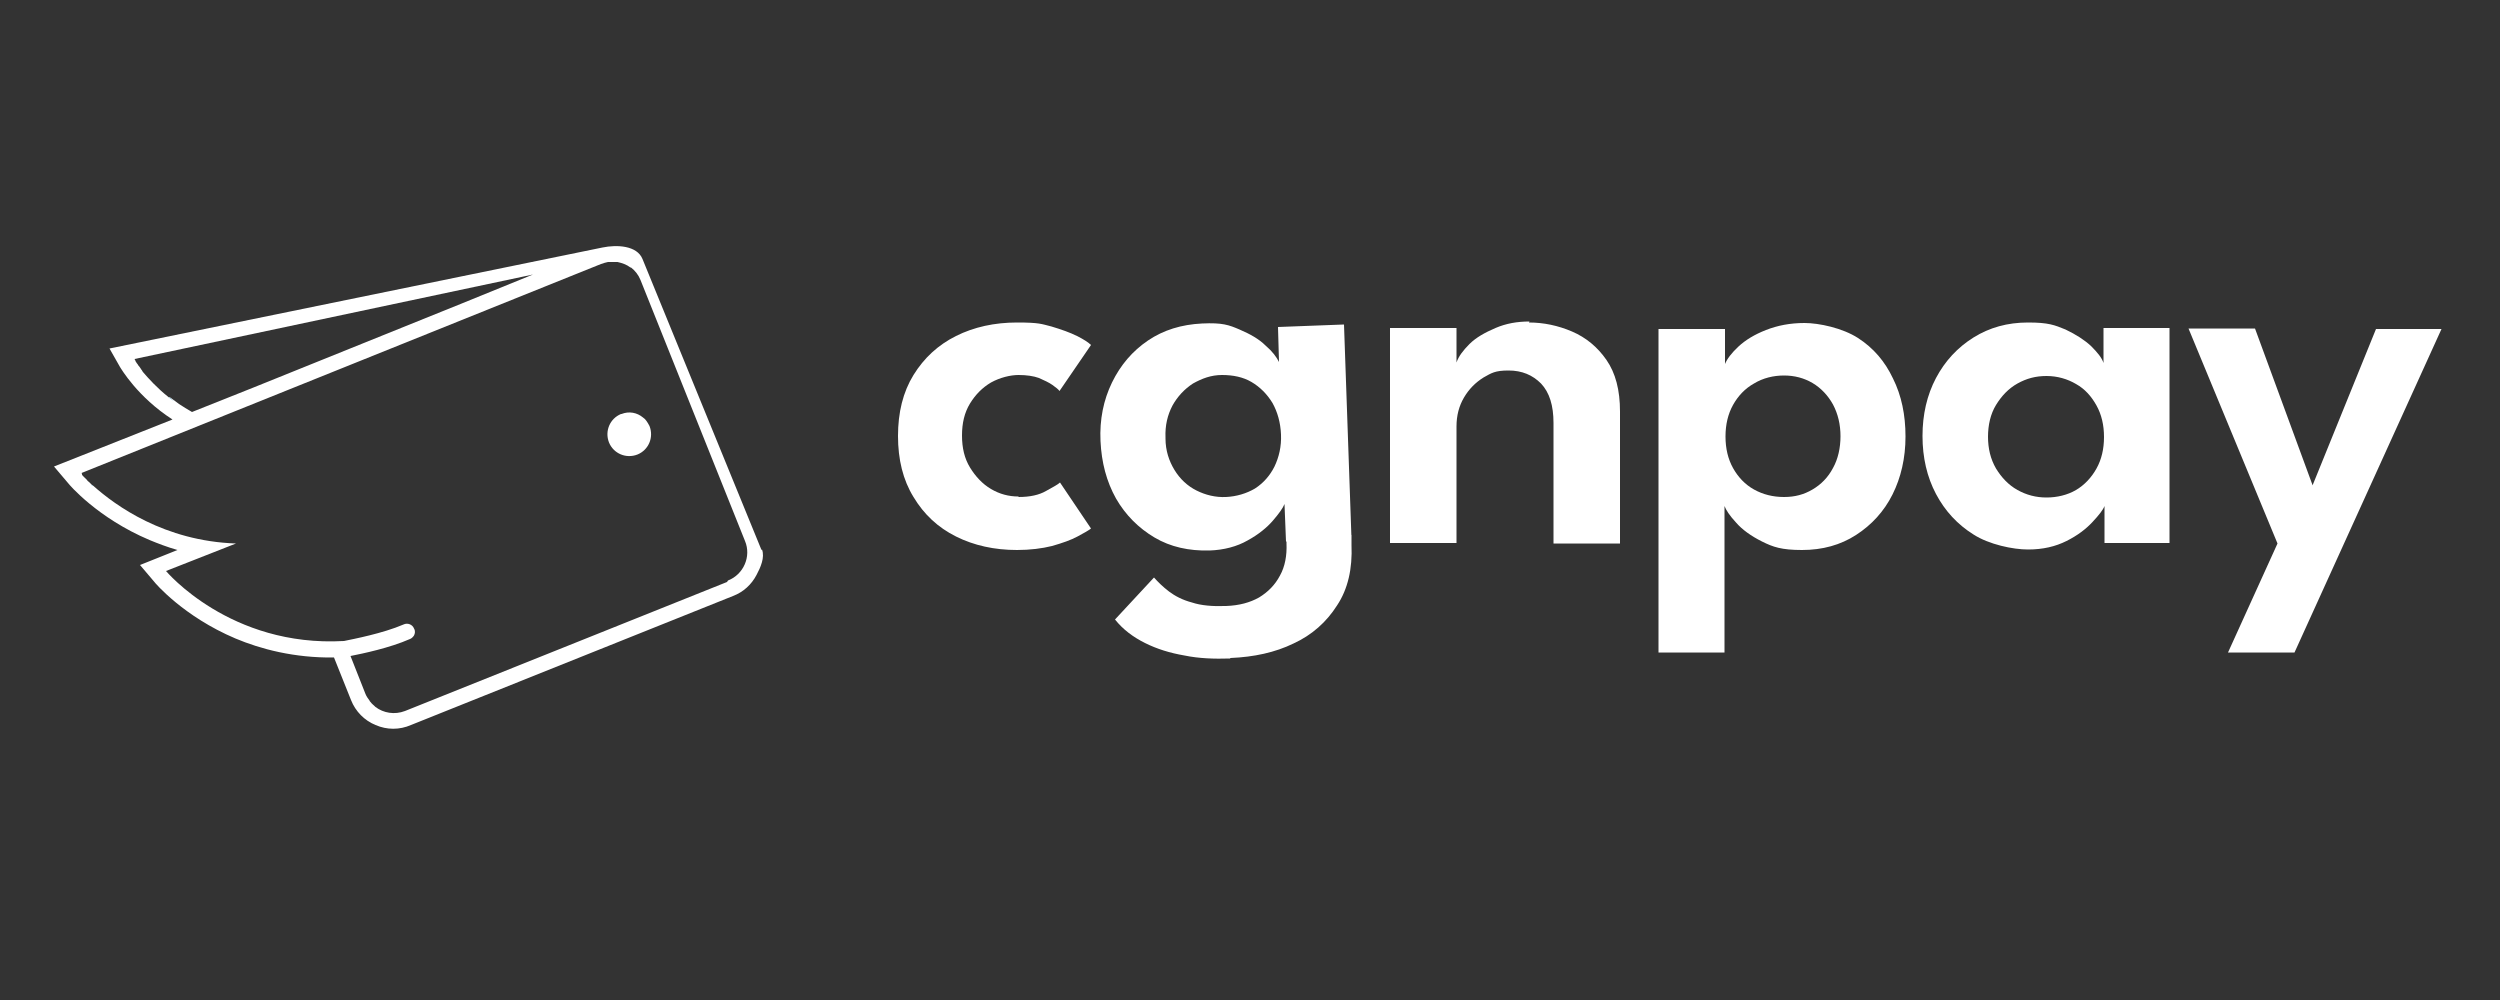
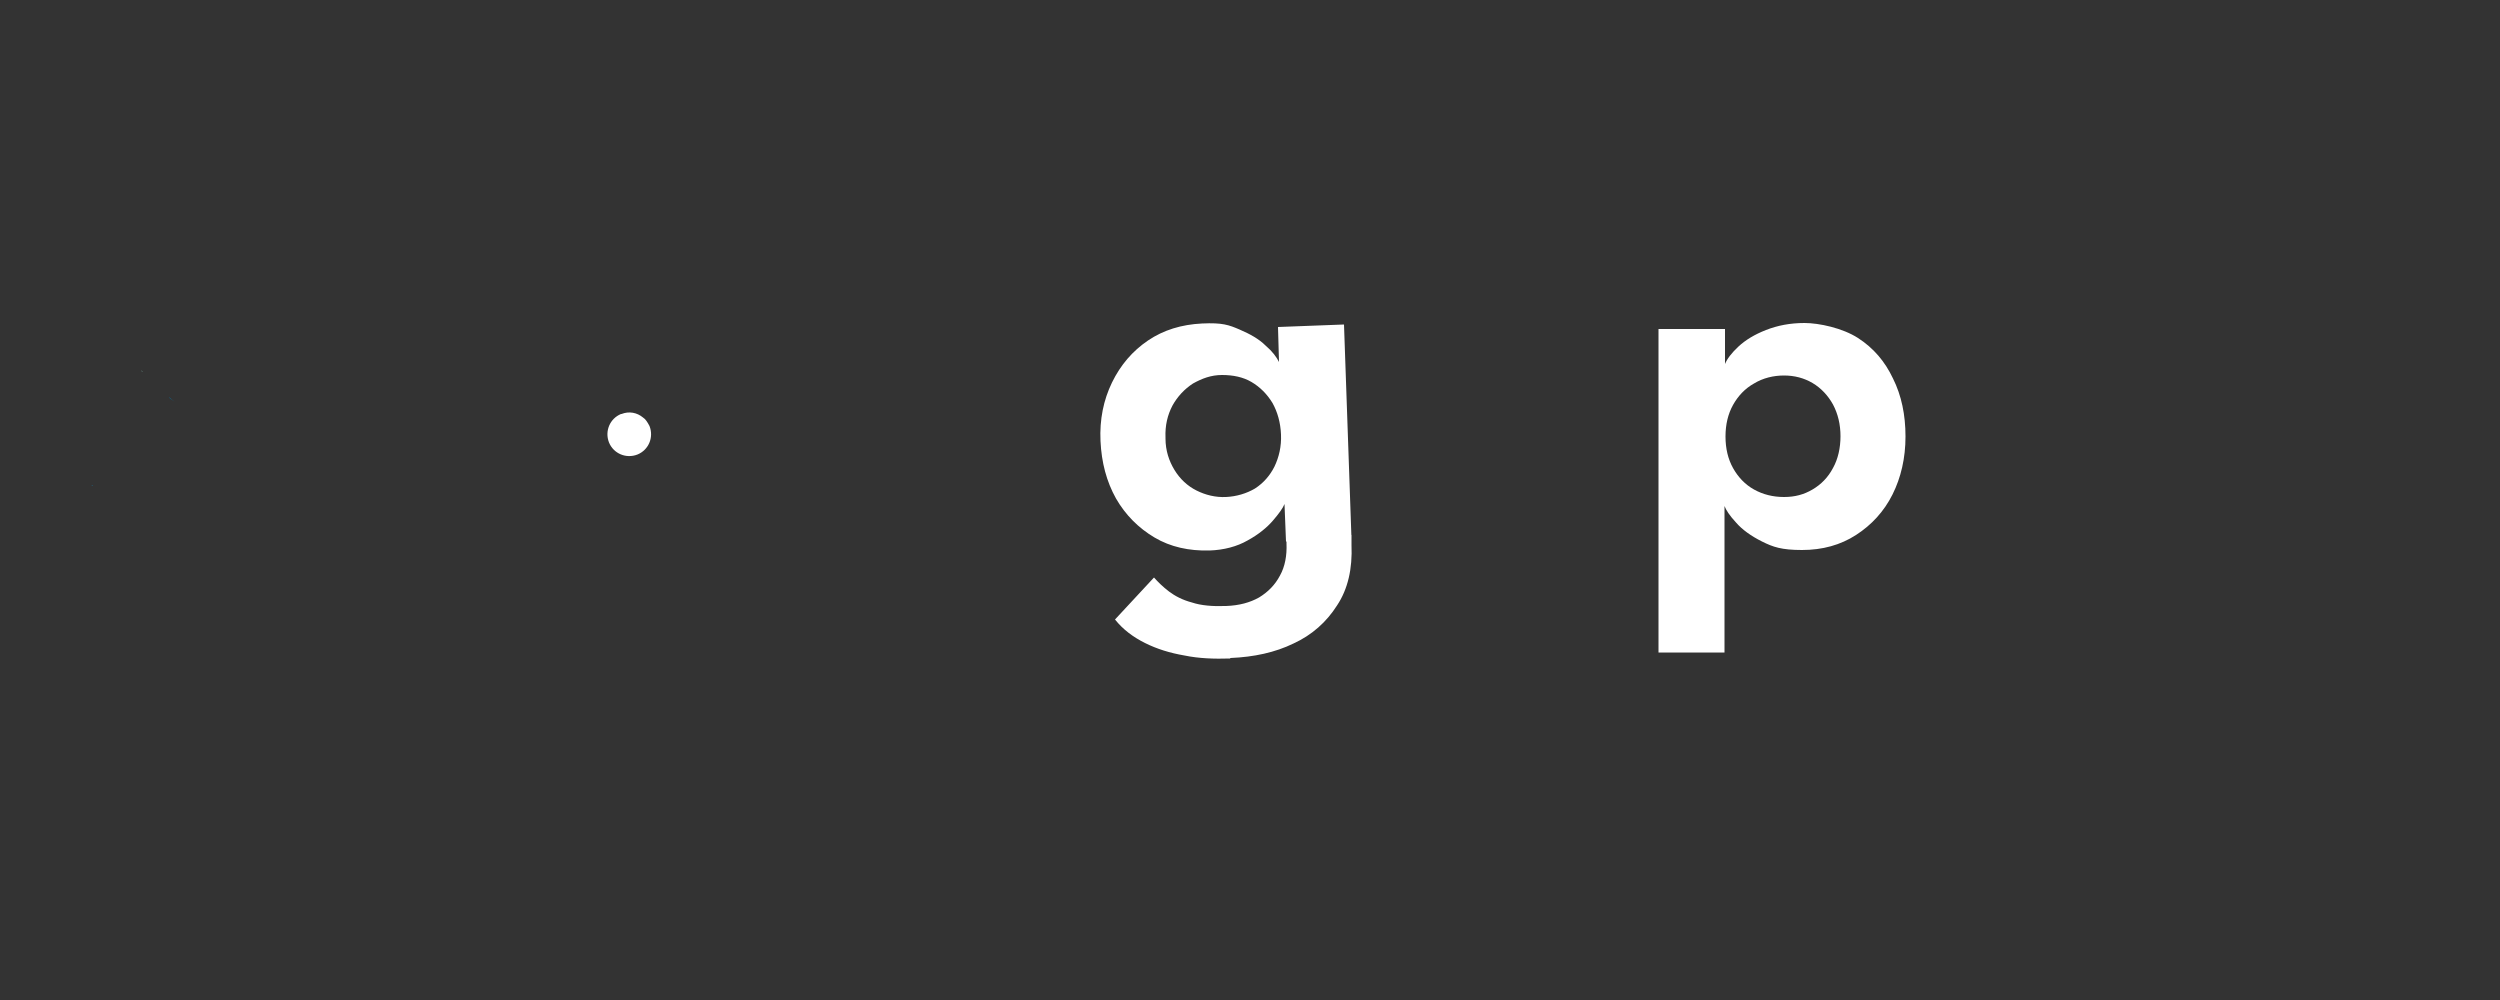
<svg xmlns="http://www.w3.org/2000/svg" id="Livello_1" version="1.1" viewBox="0 0 500 200">
  <rect x="0" y="0" width="500" height="200" fill="#333333" stroke="none" />
  <defs>
    <style>
      .st0 {
        fill: #0079b2;
      }

      .st1 {
        fill: #fff;
      }

      .st2 {
        fill: #acfded;
      }

      .st3 {
        fill: #00a8f3;
      }
    </style>
  </defs>
  <g>
-     <path class="st1" d="M203.7,99.4c2.3,0,4.1-.4,5.5-1.2,1.4-.8,2.4-1.3,2.8-1.7l6.2,9.2c-.5.4-1.4.9-2.7,1.6-1.3.7-3,1.3-5.1,1.9-2,.5-4.4.8-7,.8-4.5,0-8.6-.9-12.2-2.7-3.6-1.8-6.4-4.4-8.5-7.9-2.1-3.4-3.1-7.5-3.1-12.2s1-8.8,3.1-12.2c2.1-3.4,4.9-6,8.5-7.8,3.6-1.8,7.7-2.7,12.2-2.7s4.9.3,6.9.8c2,.6,3.7,1.2,5.1,1.9,1.4.7,2.3,1.3,2.8,1.8l-6.3,9.2c-.2-.3-.7-.7-1.4-1.2-.7-.5-1.6-.9-2.7-1.4-1.1-.4-2.5-.6-4.1-.6s-3.7.5-5.5,1.5c-1.7,1-3.1,2.4-4.2,4.2-1.1,1.8-1.6,3.9-1.6,6.4s.5,4.6,1.6,6.4c1.1,1.8,2.5,3.3,4.2,4.3s3.5,1.5,5.5,1.5Z" />
    <path class="st1" d="M257.2,108.3l-.3-7.5c-.3.8-1.1,1.9-2.3,3.3-1.2,1.4-2.9,2.8-5.1,4-2.1,1.2-4.7,1.9-7.6,2-4.1.1-7.8-.7-11-2.6-3.2-1.9-5.8-4.5-7.7-7.8-1.9-3.4-2.9-7.2-3.1-11.5s.6-8.2,2.3-11.7c1.7-3.5,4.1-6.3,7.2-8.4,3.1-2.1,6.7-3.2,10.8-3.4s5.4.3,7.5,1.2c2.1.9,3.9,1.9,5.2,3.2,1.4,1.2,2.2,2.3,2.7,3.3l-.2-7,13.2-.5,1.5,42.9-13,.5ZM246,131.7c-3.1.1-6.2,0-9.1-.6-2.9-.5-5.5-1.3-7.9-2.5-2.4-1.2-4.4-2.7-6-4.7l7.8-8.4c.8.9,1.7,1.8,3,2.8,1.2.9,2.7,1.7,4.6,2.2,1.8.6,4.1.8,6.8.7s4.8-.7,6.6-1.7c1.8-1.1,3.2-2.5,4.2-4.4,1-1.8,1.4-4,1.3-6.4v-1.2s13-.5,13-.5v2c.2,4.7-.7,8.8-2.9,12.1-2.1,3.3-5,5.9-8.7,7.6-3.7,1.8-7.9,2.7-12.6,2.9ZM233.1,87.7c0,2.4.7,4.5,1.8,6.3,1.1,1.8,2.6,3.2,4.4,4.1s3.8,1.4,5.9,1.3,4.1-.7,5.8-1.7c1.7-1.1,3-2.6,3.9-4.4.9-1.9,1.4-4,1.3-6.4s-.7-4.5-1.7-6.3c-1.1-1.8-2.5-3.2-4.2-4.2-1.7-1-3.7-1.4-5.9-1.4s-4,.7-5.8,1.7c-1.7,1.1-3.1,2.6-4.1,4.4-1,1.9-1.5,4-1.4,6.4Z" />
-     <path class="st1" d="M305.8,64.5c2.9,0,5.8.6,8.6,1.8,2.8,1.2,5.1,3.1,6.9,5.7,1.8,2.6,2.7,6,2.7,10.3v26.4h-13.3v-24.1c0-3.5-.8-6.1-2.5-7.9-1.7-1.7-3.8-2.6-6.5-2.6s-3.4.5-5,1.4c-1.6,1-2.9,2.3-3.9,4-1,1.7-1.5,3.6-1.5,5.8v23.3h-13.3v-43h13.3v6.9c.4-1.2,1.3-2.4,2.6-3.7s3.1-2.3,5.2-3.2c2.1-.9,4.3-1.3,6.8-1.3Z" />
    <path class="st1" d="M344.9,130.5h-13.2v-64.7h13.3v7c.4-1,1.3-2.2,2.7-3.5,1.4-1.3,3.2-2.4,5.5-3.3s4.8-1.4,7.7-1.4,7.6,1,10.7,3,5.4,4.7,7,8.1c1.7,3.4,2.5,7.3,2.5,11.6s-.9,8.2-2.6,11.6c-1.7,3.4-4.2,6.1-7.3,8.1-3.1,2-6.7,3-10.8,3s-5.8-.6-8-1.7c-2.2-1.1-4-2.4-5.2-3.8-1.3-1.4-2-2.5-2.3-3.3v29.3ZM368.1,87.3c0-2.4-.5-4.5-1.5-6.4-1-1.8-2.4-3.3-4.1-4.3-1.7-1-3.6-1.5-5.7-1.5s-4.2.5-6,1.6c-1.8,1-3.2,2.5-4.2,4.3-1,1.8-1.5,3.9-1.5,6.3s.5,4.5,1.5,6.3c1,1.8,2.4,3.3,4.2,4.3,1.8,1,3.8,1.5,6,1.5s4-.5,5.7-1.5c1.7-1,3.1-2.4,4.1-4.3,1-1.8,1.5-4,1.5-6.4Z" />
-     <path class="st1" d="M420.9,108.7v-7.5c-.3.8-1.1,1.8-2.4,3.2-1.3,1.4-3,2.7-5.2,3.8-2.2,1.1-4.7,1.7-7.7,1.7s-7.8-1-10.9-3c-3.2-2-5.7-4.7-7.5-8.1-1.8-3.4-2.7-7.3-2.7-11.6s.9-8.2,2.7-11.6c1.8-3.4,4.3-6.1,7.5-8.1,3.2-2,6.8-3,10.9-3s5.3.5,7.5,1.4c2.1,1,3.8,2.1,5.1,3.3,1.3,1.3,2.2,2.4,2.5,3.4v-7h13.2v43h-13ZM397.6,87.3c0,2.4.5,4.5,1.6,6.4,1.1,1.8,2.5,3.3,4.3,4.3s3.7,1.5,5.8,1.5,4.2-.5,5.9-1.5c1.7-1,3.1-2.5,4.1-4.3,1-1.8,1.5-3.9,1.5-6.3s-.5-4.5-1.5-6.3c-1-1.8-2.3-3.3-4.1-4.3-1.7-1-3.7-1.6-5.9-1.6s-4,.5-5.8,1.5c-1.8,1-3.2,2.5-4.3,4.3-1.1,1.8-1.6,4-1.6,6.4Z" />
-     <path class="st1" d="M462.5,97.1l12.7-31.3h13.1l-29.4,64.7h-13.3l9.9-21.8-17.8-43h13.3l11.5,31.3Z" />
  </g>
  <g>
    <g>
-       <path class="st1" d="M152.3,110l-23.8-58.2c-1.1-2.7-5.1-2.9-8-2.3,0,0,0,0,0,0l-98.6,20.2,2.1,3.7c.2.3,3.5,6,10.5,10.5l-23.7,9.4,2.8,3.3c.2.3,5.9,7,16.3,11.4,1.7.7,3.5,1.4,5.6,2l-7.5,3,2.8,3.3c.2.3,5.9,7,16.3,11.4,5,2.1,11.7,3.9,19.7,3.8l3.4,8.5c.9,2.3,2.7,4.1,4.9,5,2.3,1,4.8,1,7.1,0l64.4-25.8c2.1-.8,3.7-2.3,4.7-4.2.8-1.5,1.7-3.5,1.1-5.1ZM33.8,79.5h0c-2.4-1.9-4.1-3.8-5.3-5.2h0c0,0,0-.1-.1-.2,0-.1-.2-.2-.2-.3-.2-.3-.4-.6-.6-.8,0-.1-.1-.2-.2-.3-.1-.2-.3-.4-.3-.5,0,0,0-.1-.1-.2,0-.1-.1-.2-.1-.2l79.7-16.9-14.5,5.9-41.4,16.7-12.3,4.9c-.9-.5-1.8-1.1-2.6-1.6-.3-.2-.5-.4-.8-.6-.4-.3-.7-.5-1.1-.8ZM145.4,116.4l-64.4,25.8c-2.1.8-4.3.4-5.9-.8h0s0,0-.1-.1c-.3-.3-.6-.5-.9-.9,0,0-.2-.2-.2-.3-.3-.4-.6-.8-.8-1.3l-3-7.6c2.5-.5,7.8-1.6,11.9-3.4.3-.1.6-.4.8-.7.2-.4.3-.9,0-1.4-.3-.8-1.3-1.2-2.1-.8-4.2,1.8-10,2.9-11.9,3.3-22.8,1.3-35.6-14-35.6-14l14-5.5c-14.4-.5-24.1-7.6-28.5-11.5h0c0,0-.2-.2-.3-.2-.2-.2-.4-.4-.6-.6-.1-.1-.3-.2-.4-.4-.2-.2-.3-.3-.5-.5,0,0-.2-.2-.2-.2-.2-.2-.3-.3-.3-.4,0,0,0,0,0-.1,0-.1-.1-.2-.1-.2l103.9-41.8c.5-.2,1-.3,1.4-.4.1,0,.3,0,.4,0,.4,0,.7,0,1.1,0,.1,0,.2,0,.4,0,.9.2,1.8.5,2.6,1.1,0,0,0,0,.1,0h0c.8.6,1.5,1.5,1.9,2.5l20.9,52.2c1.3,3.1-.3,6.7-3.4,7.9Z" />
      <path class="st3" d="M75.1,141.4h0s0,0-.1-.1c0,0,0,0,.1.1Z" />
      <path class="st3" d="M18.6,97.2h0c0,0-.2-.2-.3-.2,0,0,.2.2.3.2Z" />
      <path class="st2" d="M28.5,74.3h0c0,0-.1-.1-.2-.2,0,0,0,.1.1.2Z" />
      <path class="st0" d="M33.8,79.5h0c.3.3.7.5,1.1.8-.4-.3-.7-.5-1-.8Z" />
    </g>
    <path class="st1" d="M124.2,82.8c-2.2.9-3.3,3.4-2.4,5.7.9,2.2,3.4,3.3,5.7,2.4,2.2-.9,3.3-3.4,2.4-5.7-.2-.4-.4-.7-.6-1-.2-.3-.4-.5-.7-.7-1.2-1-2.8-1.3-4.3-.7Z" />
  </g>
</svg>